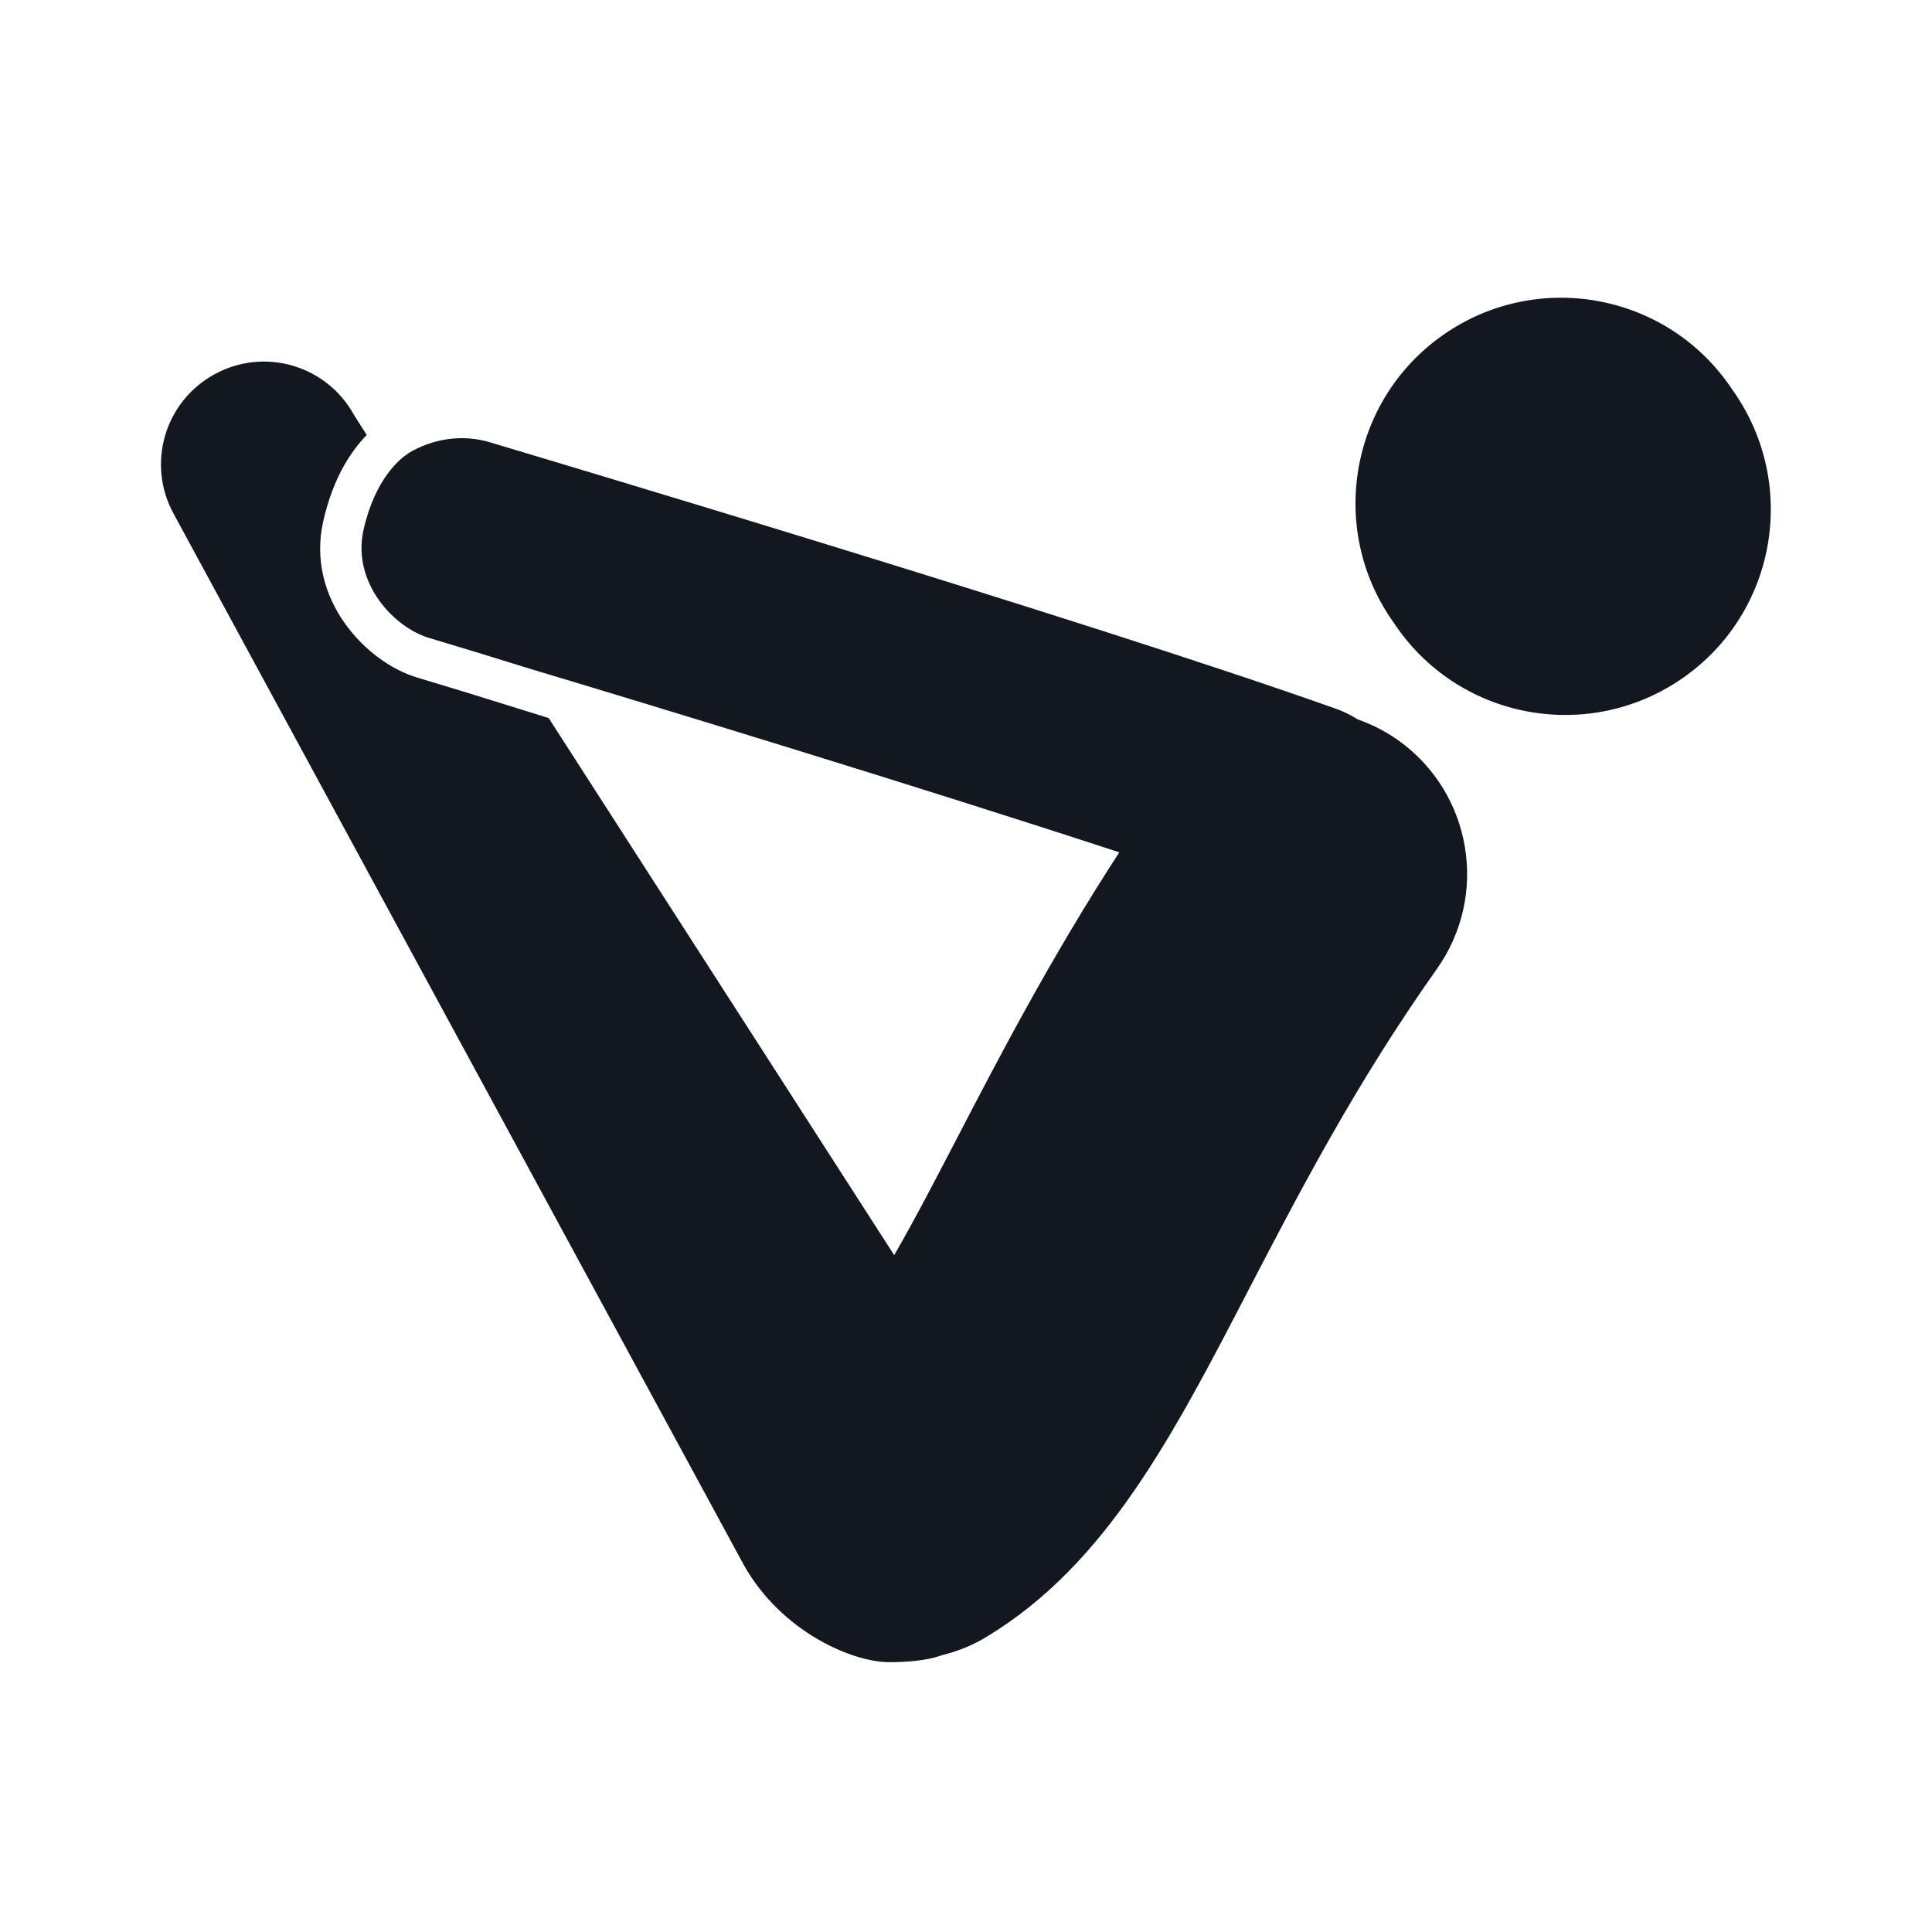
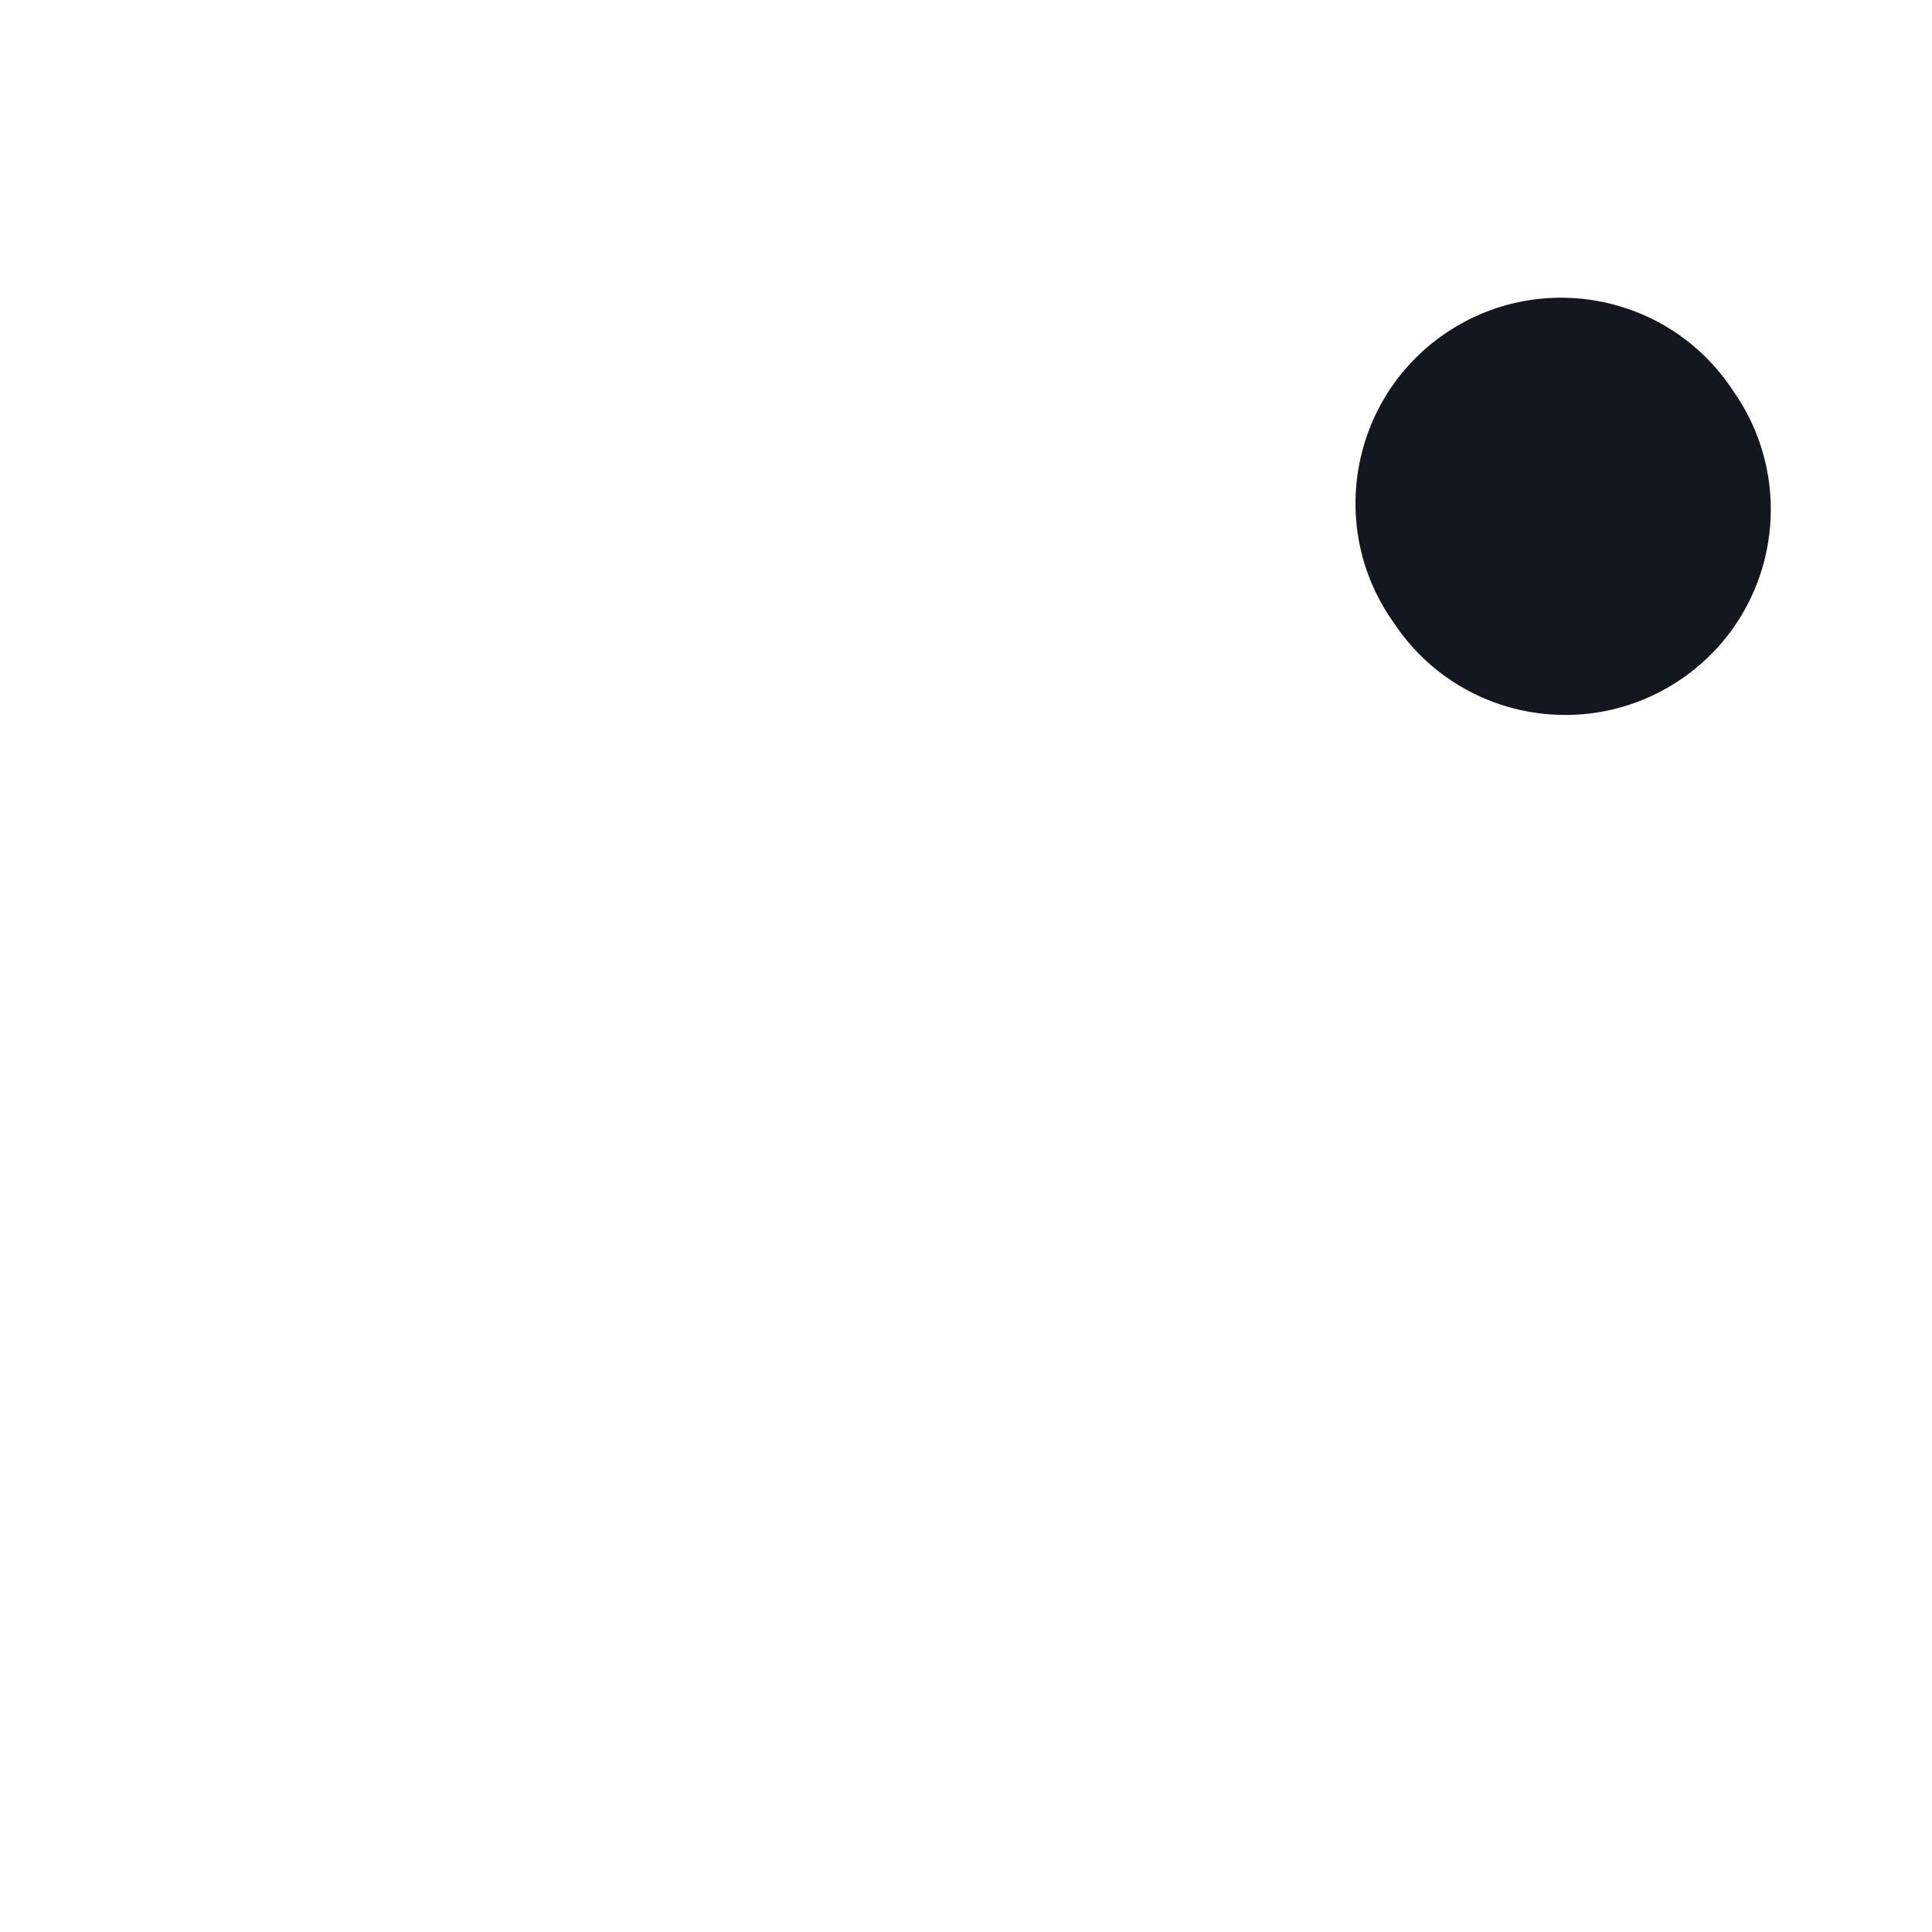
<svg xmlns="http://www.w3.org/2000/svg" version="1.1" id="Layer_1" x="0px" y="0px" viewBox="0 0 60 60" style="enable-background:new 0 0 60 60;" xml:space="preserve">
  <style type="text/css">
	.st0{fill:#13171F;}
</style>
  <g>
    <g>
      <path class="st0" d="M43.25,19.29l0.13,0.19c2.02,2.89,6,3.59,8.89,1.57s3.59-6,1.57-8.89l-0.13-0.19c-2.02-2.89-6-3.59-8.89-1.57    C41.93,12.42,41.23,16.41,43.25,19.29z" />
    </g>
-     <path class="st0" d="M43.41,22.98c-0.4-0.28-0.82-0.49-1.25-0.64c-0.19-0.12-0.4-0.23-0.62-0.31c-7.82-2.79-25.56-8.06-26.31-8.29   c-0.89-0.27-1.8-0.11-2.54,0.33c0,0-0.01,0.01-0.01,0.01c-0.23,0.15-1.02,0.75-1.39,2.37c-0.37,1.66,0.96,3.04,2.03,3.36   c1.17,0.35,1.85,0.56,2.59,0.79c0.1,0.03,0.21,0.06,0.32,0.1c4.23,1.27,12.37,3.75,18.53,5.77c-2.11,3.25-3.7,6.3-5.02,8.84   c-0.68,1.31-1.34,2.58-1.97,3.67L17.04,22.3c-0.6-0.19-1.07-0.33-1.51-0.47c-0.74-0.23-1.41-0.44-2.58-0.79   c-1.57-0.47-3.46-2.43-2.91-4.86c0.31-1.36,0.87-2.18,1.35-2.67l-0.4-0.63c-0.85-1.54-2.79-2.11-4.34-1.25   c-1.54,0.85-2.11,2.79-1.25,4.34l17.71,32.65c1.18,2.08,3.38,3,4.5,3c0.44,0,1.13-0.03,1.62-0.21c0.49-0.12,0.98-0.31,1.43-0.59   c3.69-2.24,5.75-6.2,8.13-10.79c1.56-3,3.32-6.39,5.82-9.92C46.26,27.8,45.71,24.61,43.41,22.98z" />
  </g>
</svg>